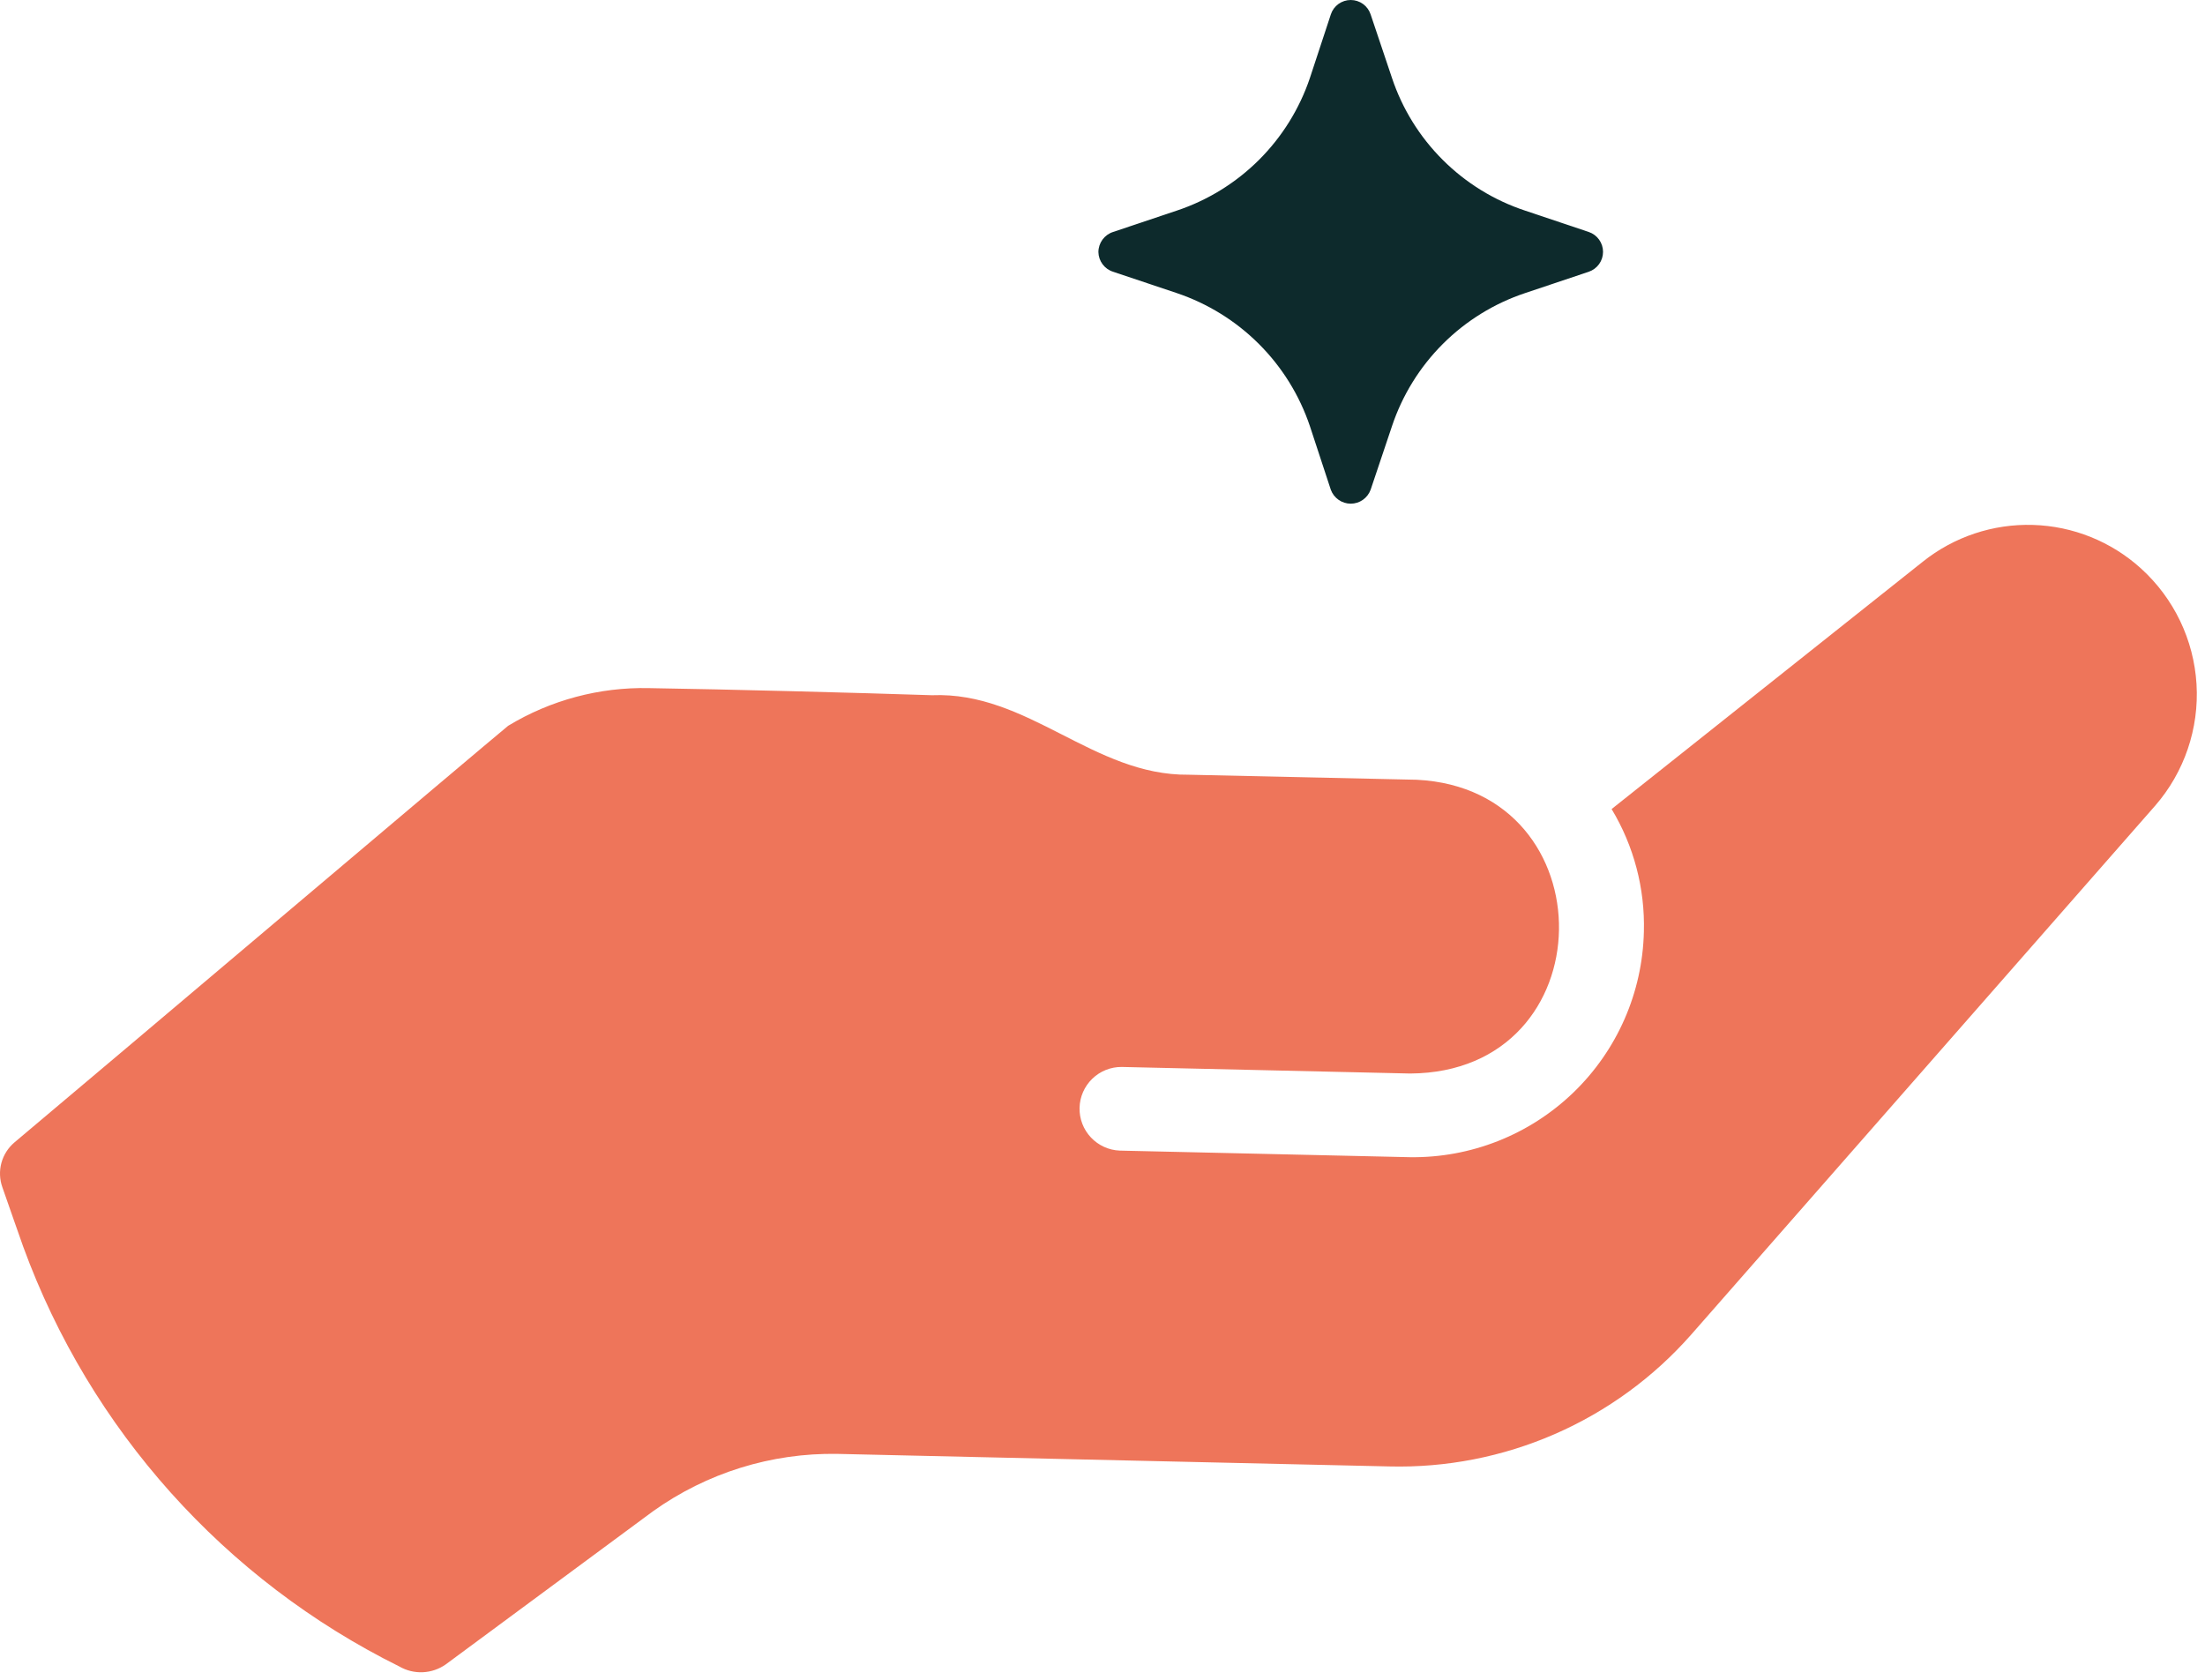
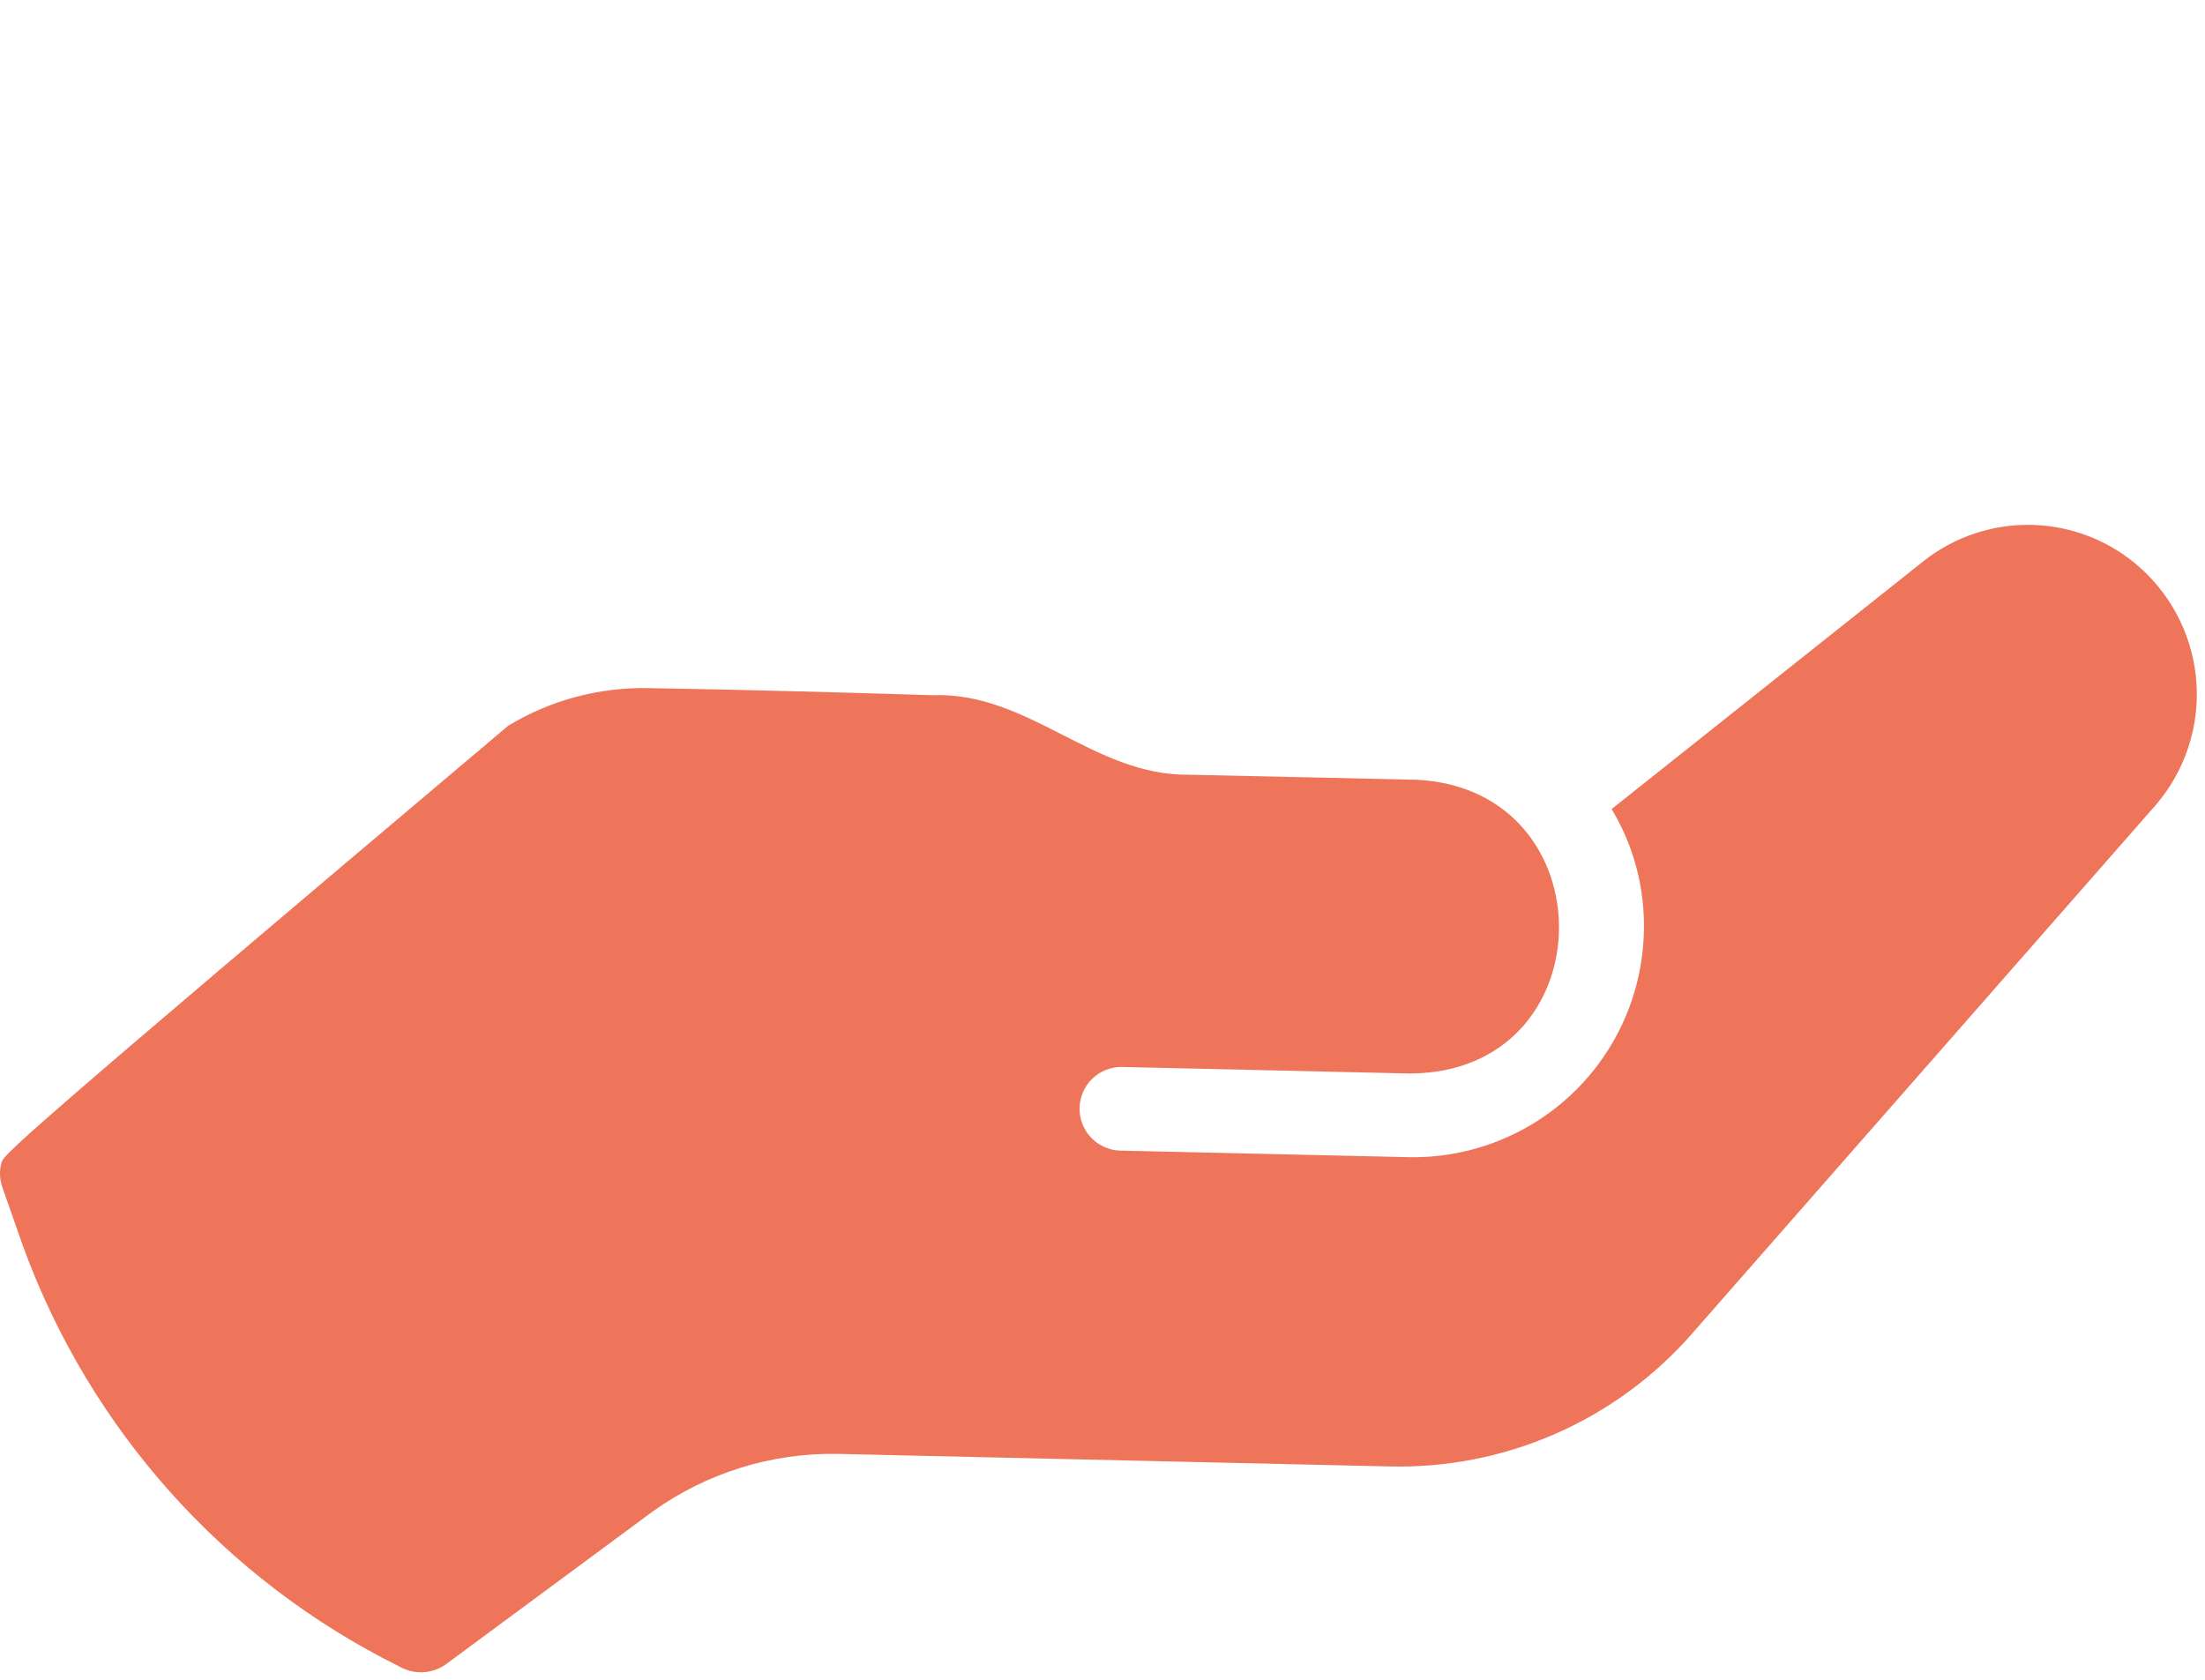
<svg xmlns="http://www.w3.org/2000/svg" width="84" height="64" viewBox="0 0 84 64" fill="none">
-   <path d="M81.56 21.657C80.431 20.634 78.974 20.046 77.451 20C75.928 19.953 74.438 20.45 73.248 21.402L61.395 30.825C62.243 32.233 62.669 33.854 62.624 35.496C62.572 37.815 61.606 40.019 59.936 41.628C58.265 43.238 56.026 44.123 53.706 44.089C53.706 44.089 46.029 43.915 42.658 43.838C42.24 43.822 41.844 43.641 41.558 43.336C41.271 43.031 41.116 42.626 41.126 42.207C41.136 41.788 41.31 41.391 41.611 41.1C41.912 40.808 42.315 40.647 42.734 40.651L53.722 40.901C61.195 40.856 61.278 30.076 53.977 29.709L45.283 29.517C41.647 29.556 39.172 26.338 35.503 26.488C32.6 26.392 27.766 26.265 24.719 26.217C22.832 26.177 20.973 26.674 19.359 27.652C18.311 28.513 4.187 40.474 0.556 43.521C0.313 43.725 0.138 43.999 0.054 44.305C-0.029 44.612 -0.016 44.937 0.091 45.236C0.375 46.04 0.707 47.009 0.885 47.501C3.432 54.471 8.56 60.195 15.211 63.492C15.483 63.65 15.794 63.726 16.108 63.712C16.422 63.698 16.725 63.594 16.982 63.413L24.878 57.578C26.924 56.117 29.384 55.351 31.898 55.393L52.924 55.871C55.092 55.926 57.246 55.504 59.233 54.637C61.221 53.769 62.993 52.476 64.426 50.849L82.102 30.697C83.213 29.419 83.778 27.756 83.677 26.067C83.575 24.377 82.815 22.794 81.56 21.657Z" fill="#EE755A" />
-   <path d="M41.844 9.604C41.847 9.771 41.903 9.934 42.003 10.068C42.103 10.203 42.243 10.303 42.403 10.353L44.828 11.166C46.008 11.563 47.079 12.227 47.959 13.106C48.84 13.986 49.504 15.057 49.901 16.236L50.698 18.66C50.755 18.815 50.858 18.949 50.994 19.044C51.129 19.139 51.291 19.19 51.456 19.19C51.622 19.19 51.783 19.139 51.919 19.044C52.054 18.949 52.157 18.815 52.214 18.66L53.028 16.236C53.422 15.056 54.086 13.983 54.966 13.103C55.846 12.223 56.92 11.56 58.101 11.166L60.526 10.353C60.684 10.299 60.821 10.197 60.918 10.062C61.016 9.926 61.068 9.763 61.068 9.596C61.068 9.429 61.016 9.266 60.918 9.13C60.821 8.994 60.684 8.892 60.526 8.839L58.101 8.025C56.92 7.635 55.847 6.974 54.967 6.097C54.086 5.22 53.422 4.15 53.028 2.971L52.214 0.548C52.161 0.388 52.06 0.25 51.924 0.151C51.788 0.053 51.624 0 51.456 0C51.288 0 51.125 0.053 50.989 0.151C50.853 0.25 50.751 0.388 50.699 0.548L49.901 2.971C49.504 4.148 48.839 5.217 47.959 6.094C47.078 6.971 46.007 7.632 44.828 8.025L42.403 8.838C42.241 8.89 42.099 8.993 41.999 9.13C41.899 9.268 41.844 9.434 41.844 9.604Z" fill="#0D2A2C" />
+   <path d="M81.56 21.657C80.431 20.634 78.974 20.046 77.451 20C75.928 19.953 74.438 20.45 73.248 21.402L61.395 30.825C62.243 32.233 62.669 33.854 62.624 35.496C62.572 37.815 61.606 40.019 59.936 41.628C58.265 43.238 56.026 44.123 53.706 44.089C53.706 44.089 46.029 43.915 42.658 43.838C42.24 43.822 41.844 43.641 41.558 43.336C41.271 43.031 41.116 42.626 41.126 42.207C41.136 41.788 41.31 41.391 41.611 41.1C41.912 40.808 42.315 40.647 42.734 40.651L53.722 40.901C61.195 40.856 61.278 30.076 53.977 29.709L45.283 29.517C41.647 29.556 39.172 26.338 35.503 26.488C32.6 26.392 27.766 26.265 24.719 26.217C22.832 26.177 20.973 26.674 19.359 27.652C0.313 43.725 0.138 43.999 0.054 44.305C-0.029 44.612 -0.016 44.937 0.091 45.236C0.375 46.04 0.707 47.009 0.885 47.501C3.432 54.471 8.56 60.195 15.211 63.492C15.483 63.65 15.794 63.726 16.108 63.712C16.422 63.698 16.725 63.594 16.982 63.413L24.878 57.578C26.924 56.117 29.384 55.351 31.898 55.393L52.924 55.871C55.092 55.926 57.246 55.504 59.233 54.637C61.221 53.769 62.993 52.476 64.426 50.849L82.102 30.697C83.213 29.419 83.778 27.756 83.677 26.067C83.575 24.377 82.815 22.794 81.56 21.657Z" fill="#EE755A" />
</svg>